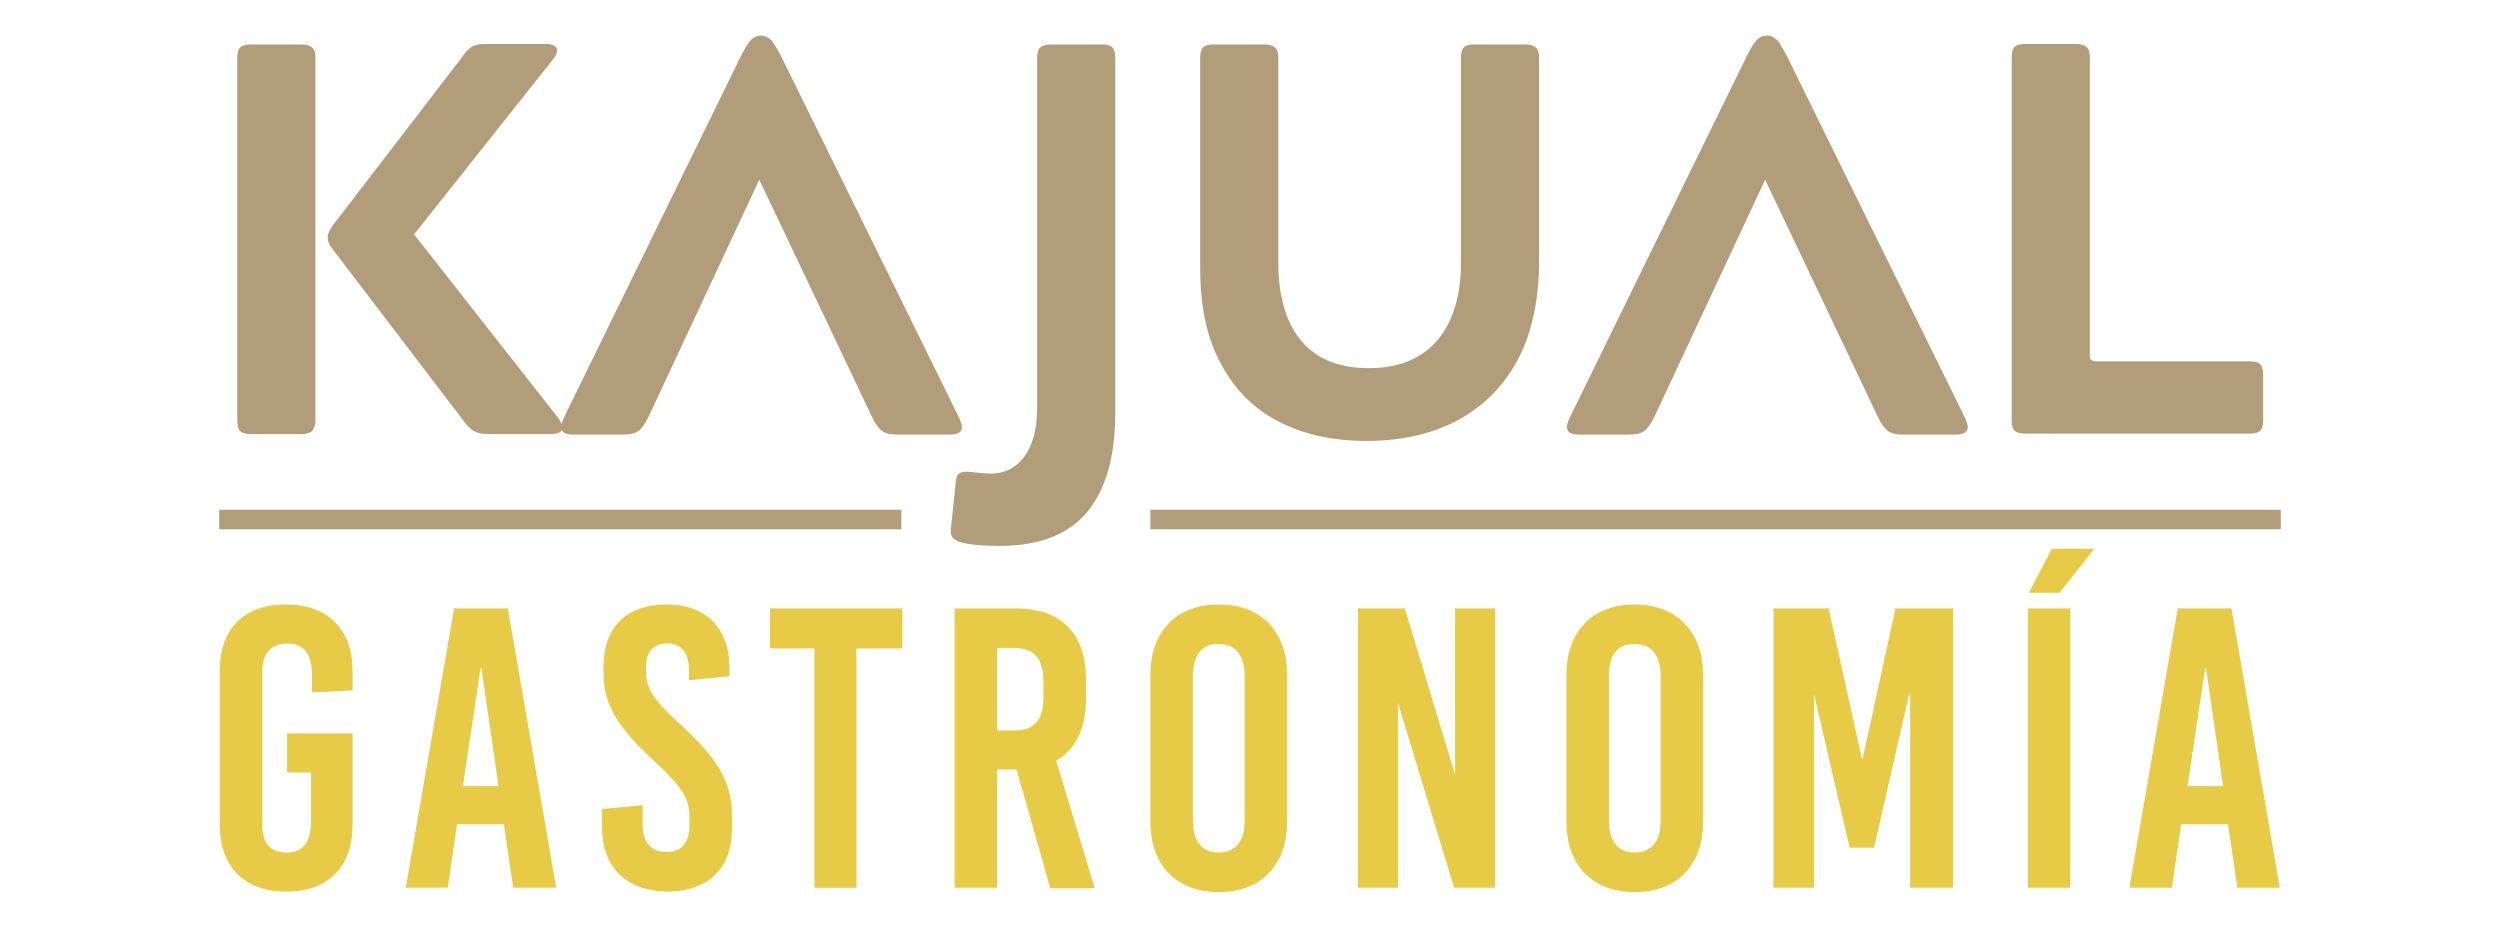
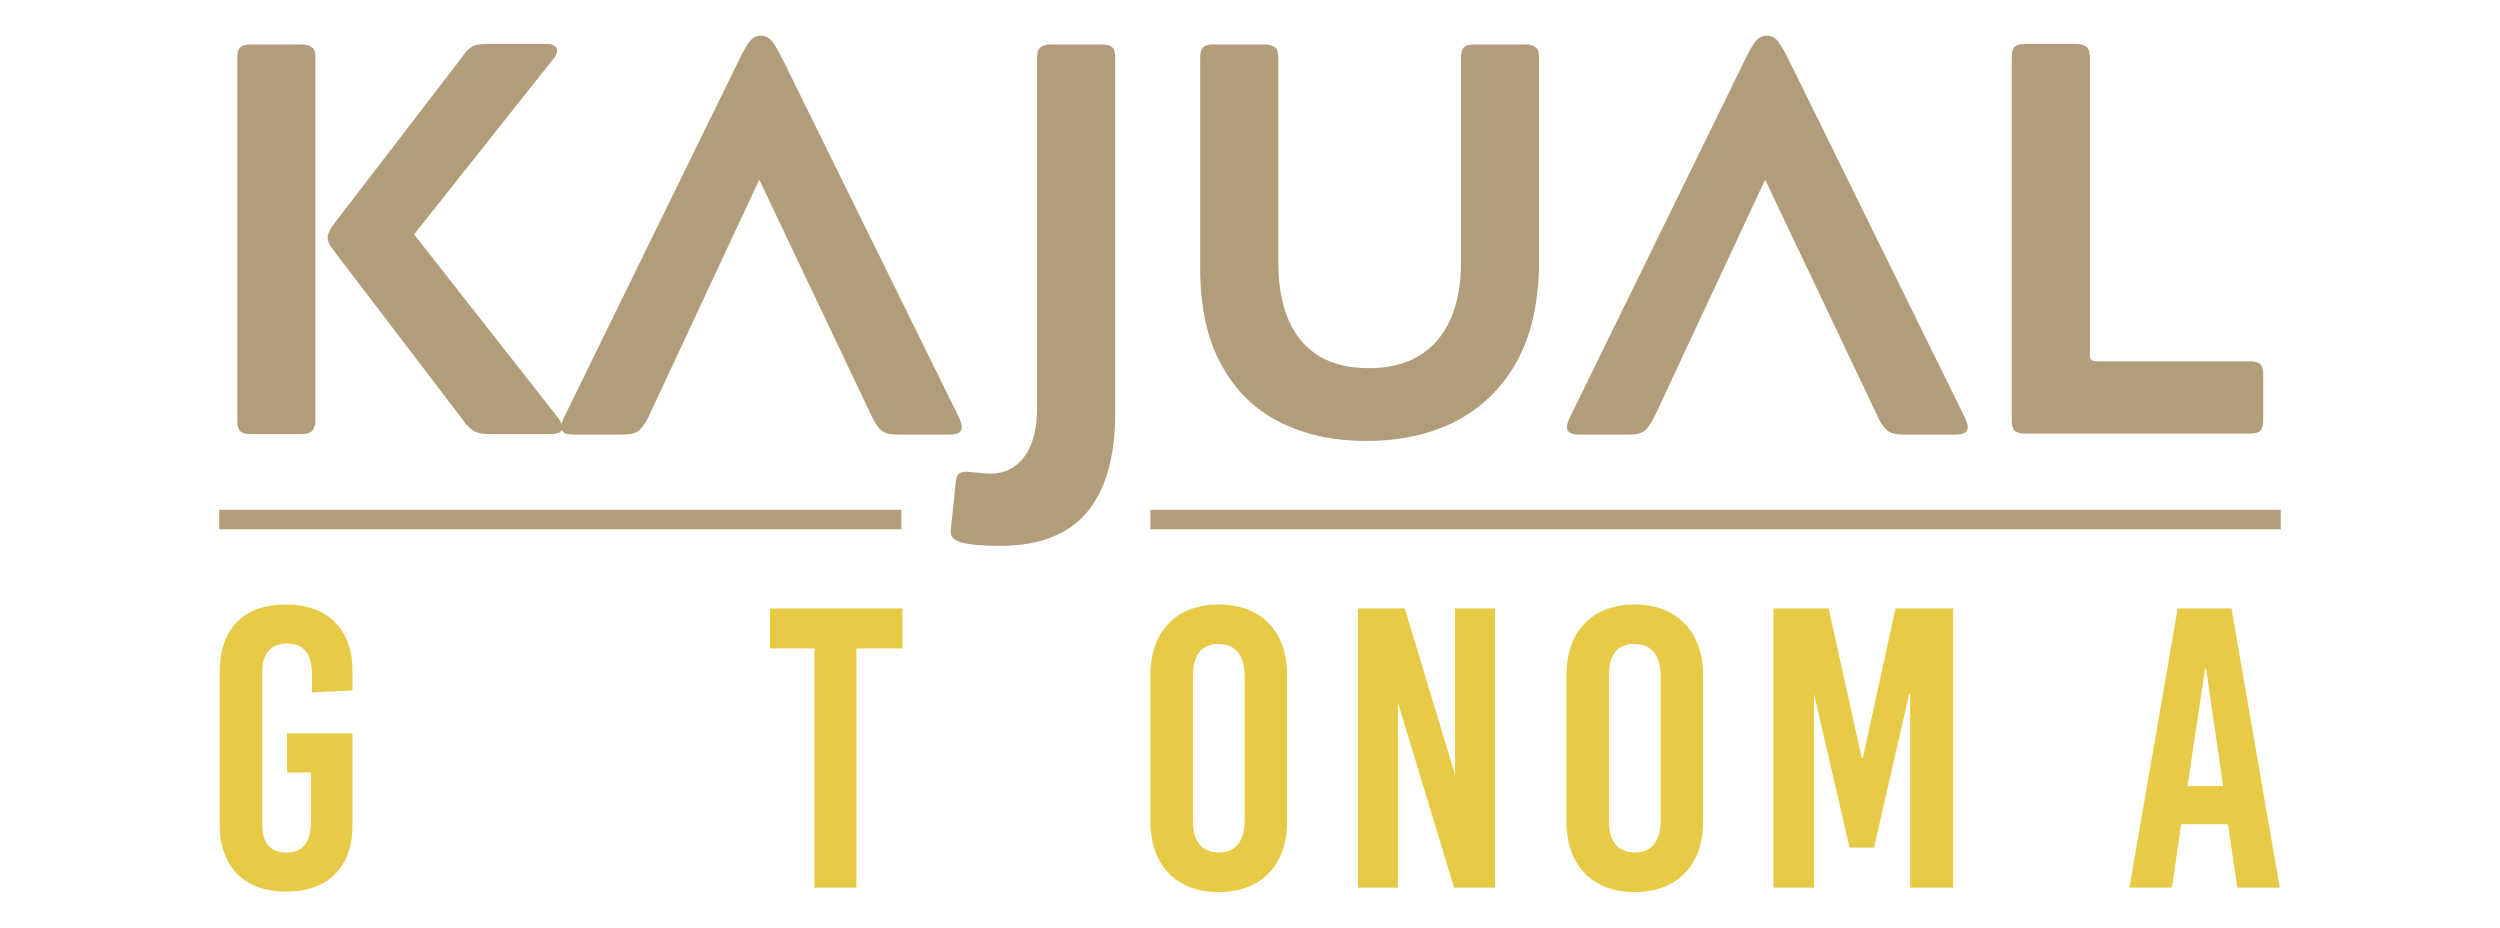
<svg xmlns="http://www.w3.org/2000/svg" version="1.1" id="Layer_1" x="0px" y="0px" viewBox="0 0 512 190" style="enable-background:new 0 0 512 190;" xml:space="preserve">
  <style type="text/css">
	.st0{fill:#E7CB46;}
	.st1{fill:#B19D7A;}
</style>
  <g>
    <g>
      <g>
        <g>
          <path class="st0" d="M72.2,137.5v3.9l-8.3,0.4v-3.4c0-4.6-1.7-6.6-5.1-6.6c-3.3,0-5.1,2-5.1,5.8v31.2c0,3.8,1.6,5.8,5,5.8      c3.3,0,5-2,5-6.6v-9.8h-4.9v-8h13.4v18.7c0,8.7-5,13.7-13.6,13.7S45,177.5,45,168.9v-31.4c0-8.7,4.9-13.7,13.5-13.7      C67.2,123.8,72.2,128.9,72.2,137.5" />
        </g>
        <g>
-           <path class="st0" d="M105.1,181.8l-1.9-13h-9.6l-1.9,13h-8.6l9.9-57.2h11l9.9,57.2H105.1z M94.8,161h7.3l-3.5-24.1h-0.2      L94.8,161z" />
-         </g>
+           </g>
        <g>
-           <path class="st0" d="M149.4,136.9v1.6l-8.3,0.8v-1.8c0-3.9-1.5-5.7-4.5-5.7c-2.5,0-4.3,1.4-4.3,4.7v1.2c0,3.2,1.6,5.8,7.3,10.9      c7.7,7.1,10.3,11.8,10.3,18.4v2.8c0,8.4-5.3,12.8-13.2,12.8c-8,0-13.4-4.7-13.4-13.1v-3.8l8.3-0.8v3.9c0,3.8,1.8,5.7,4.9,5.7      c2.6,0,4.7-1.4,4.7-5.5v-1.8c0-3.6-1.6-6.2-7.3-11.4c-7.7-7.1-10.3-11.8-10.3-18v-1.2c0-8.4,4.9-12.8,12.9-12.8      S149.4,128.5,149.4,136.9" />
-         </g>
+           </g>
        <g>
          <polygon class="st0" points="175.4,132.8 175.4,181.8 166.8,181.8 166.8,132.8 157.7,132.8 157.7,124.6 184.8,124.6       184.8,132.8     " />
        </g>
        <g>
-           <path class="st0" d="M208.2,157.6h-4v24.2h-8.7v-57.2H208c9.3,0,14.4,5.1,14.4,14.5v4.1c0,6-2.1,10.3-6.1,12.6l7.9,26.1h-9.1      L208.2,157.6z M204.2,149.6h3.5c4.2,0,6-2.2,6-7v-2.9c0-4.8-1.9-7-6-7h-3.5V149.6z" />
-         </g>
+           </g>
        <g>
          <path class="st0" d="M263.6,138.3v29.9c0,9-5.3,14.5-14,14.5c-8.7,0-14-5.5-14-14.5v-29.9c0-9,5.3-14.5,14-14.5      C258.3,123.8,263.6,129.3,263.6,138.3 M244.3,138.4v29.7c0,4.2,1.9,6.5,5.3,6.5s5.3-2.3,5.3-6.5v-29.7c0-4.2-1.9-6.5-5.3-6.5      C246.2,131.8,244.3,134.1,244.3,138.4" />
        </g>
        <g>
          <polygon class="st0" points="297.8,181.8 286.3,143.9 286.3,143.9 286.3,181.8 278.1,181.8 278.1,124.6 287.7,124.6 298,158.7       298,158.7 298,124.6 306.2,124.6 306.2,181.8     " />
        </g>
        <g>
          <path class="st0" d="M348.8,138.3v29.9c0,9-5.3,14.5-14,14.5s-14-5.5-14-14.5v-29.9c0-9,5.3-14.5,14-14.5      C343.3,123.8,348.8,129.3,348.8,138.3 M329.5,138.4v29.7c0,4.2,1.9,6.5,5.3,6.5s5.3-2.3,5.3-6.5v-29.7c0-4.2-1.9-6.5-5.3-6.5      C331.3,131.8,329.5,134.1,329.5,138.4" />
        </g>
        <g>
          <polygon class="st0" points="391.2,181.8 391.2,142.1 391,142.1 383.8,173.6 378.8,173.6 371.5,142.1 371.5,142.1 371.5,181.8       363.2,181.8 363.2,124.6 374.5,124.6 381.3,155.3 381.5,155.3 388.2,124.6 400,124.6 400,181.8     " />
        </g>
        <g>
-           <path class="st0" d="M415.3,124.6h8.7v57.2h-8.7V124.6z M415.5,121.4l4.7-9h8.7l-7.1,9H415.5z" />
-         </g>
+           </g>
        <g>
          <path class="st0" d="M458.2,181.8l-1.9-13h-9.6l-1.9,13h-8.7l9.9-57.2h11l9.9,57.2H458.2z M448,161h7.3l-3.5-24.1h-0.2L448,161z      " />
        </g>
      </g>
      <g>
        <g>
          <path class="st1" d="M63.9,88.3c-0.5,0.4-1.2,0.6-2.2,0.6H51.3c-1,0-1.7-0.2-2.1-0.6c-0.4-0.4-0.6-1.1-0.6-2.1V11.8      c0-1,0.2-1.7,0.6-2.1c0.4-0.4,1.1-0.6,2.1-0.6h10.4c1,0,1.7,0.2,2.2,0.6c0.5,0.4,0.7,1.1,0.7,2.1v74.4      C64.6,87.2,64.2,87.9,63.9,88.3z M96.6,9.6C97.2,9.2,98.2,9,99.7,9h12.1c1.5,0,2.3,0.5,2.3,1.4c0,0.5-0.3,1.1-0.8,1.7L84.8,48      l29.6,37.7c0.5,0.8,0.8,1.4,0.8,1.8c0,0.9-0.8,1.4-2.4,1.4h-12.6c-1.4,0-2.4-0.2-3.1-0.6s-1.5-1.1-2.3-2.3L68.1,51      c-0.7-0.9-1-1.7-1-2.4s0.4-1.5,1.1-2.5L94.4,12C95.2,10.8,95.9,10,96.6,9.6z" />
        </g>
        <g>
          <path class="st1" d="M132.8,85.4c-0.7,1.4-1.4,2.4-2.1,2.9S129,89,127.6,89h-10.2c-1.7,0-2.5-0.5-2.5-1.6c0-0.4,0.2-1,0.6-1.9      L151,13c1.1-2.3,1.9-3.8,2.6-4.6s1.4-1.1,2.3-1.1c0.8,0,1.6,0.4,2.2,1.1c0.6,0.8,1.5,2.3,2.6,4.6l35.7,72.5      c0.4,0.9,0.6,1.6,0.6,1.9c0,1.1-0.8,1.6-2.5,1.6h-10.8c-1.3,0-2.3-0.2-3-0.7s-1.4-1.4-2.1-2.9l-23.1-48.6L132.8,85.4z" />
        </g>
        <g>
          <path class="st1" d="M196.3,97.1c0.3-0.3,0.9-0.5,1.5-0.5c0.5,0,1.3,0.1,2.3,0.2s1.9,0.2,2.7,0.2c3,0,5.3-1.2,7-3.5      s2.6-5.6,2.6-10V11.8c0-1,0.2-1.7,0.7-2.1s1.2-0.6,2.2-0.6h10.4c1,0,1.7,0.2,2.1,0.6c0.4,0.4,0.6,1.1,0.6,2.1v72.8      c0,8.8-1.9,15.6-5.7,20.2s-9.8,7-17.9,7c-3.3,0-6-0.2-7.9-0.7c-1-0.3-1.6-0.7-1.9-1.1c-0.3-0.5-0.4-1.2-0.2-2.3l0.9-8.6      C195.8,98.1,195.9,97.4,196.3,97.1z" />
        </g>
        <g>
          <path class="st1" d="M310.5,74.3c-3,5.3-7.2,9.3-12.4,12c-5.3,2.7-11.4,4-18.3,4c-6.8,0-12.7-1.3-17.8-3.9s-9.1-6.5-11.9-11.8      c-2.9-5.2-4.3-11.8-4.3-19.7V11.8c0-1,0.2-1.7,0.6-2.1c0.4-0.4,1.1-0.6,2.1-0.6h10.4c1,0,1.7,0.2,2.2,0.6      c0.5,0.4,0.7,1.1,0.7,2.1v42c0,6.9,1.6,12.3,4.7,16c3.2,3.8,7.8,5.6,13.9,5.6c6,0,10.6-1.9,13.9-5.6c3.2-3.8,4.9-9.1,4.9-15.9      V11.8c0-1,0.2-1.7,0.6-2.1s1.1-0.6,2.1-0.6h10.4c1,0,1.7,0.2,2.2,0.6c0.5,0.4,0.7,1.1,0.7,2.1v42.9      C315,62.4,313.5,69,310.5,74.3z" />
        </g>
        <g>
          <path class="st1" d="M338.8,85.4c-0.7,1.4-1.4,2.4-2.1,2.9S335,89,333.6,89h-10.2c-1.7,0-2.5-0.5-2.5-1.6c0-0.4,0.2-1,0.6-1.9      L357,13c1.1-2.3,1.9-3.8,2.6-4.6s1.4-1.1,2.3-1.1c0.8,0,1.6,0.4,2.2,1.1c0.6,0.8,1.5,2.3,2.6,4.6l35.7,72.5      c0.4,0.9,0.6,1.6,0.6,1.9c0,1.1-0.8,1.6-2.5,1.6h-10.8c-1.3,0-2.3-0.2-3-0.7s-1.4-1.4-2.1-2.9l-23.1-48.6L338.8,85.4z" />
        </g>
        <g>
          <path class="st1" d="M428.3,73.7c0.2,0.2,0.6,0.3,1.1,0.3h31.4c1,0,1.7,0.2,2.1,0.6s0.6,1.1,0.6,2.1v9.4c0,1-0.2,1.7-0.6,2.1      s-1.1,0.6-2.1,0.6h-46.1c-1,0-1.7-0.2-2.1-0.6s-0.6-1.1-0.6-2.1V11.7c0-1,0.2-1.7,0.6-2.1s1.1-0.6,2.1-0.6h10.4      c1,0,1.7,0.2,2.2,0.6c0.5,0.4,0.7,1.1,0.7,2.1v60.9C428,73.1,428,73.5,428.3,73.7z" />
        </g>
      </g>
      <g>
        <rect x="44.9" y="104.4" class="st1" width="139.7" height="4" />
      </g>
      <g>
        <rect x="235.6" y="104.4" class="st1" width="231.5" height="4" />
      </g>
    </g>
  </g>
</svg>